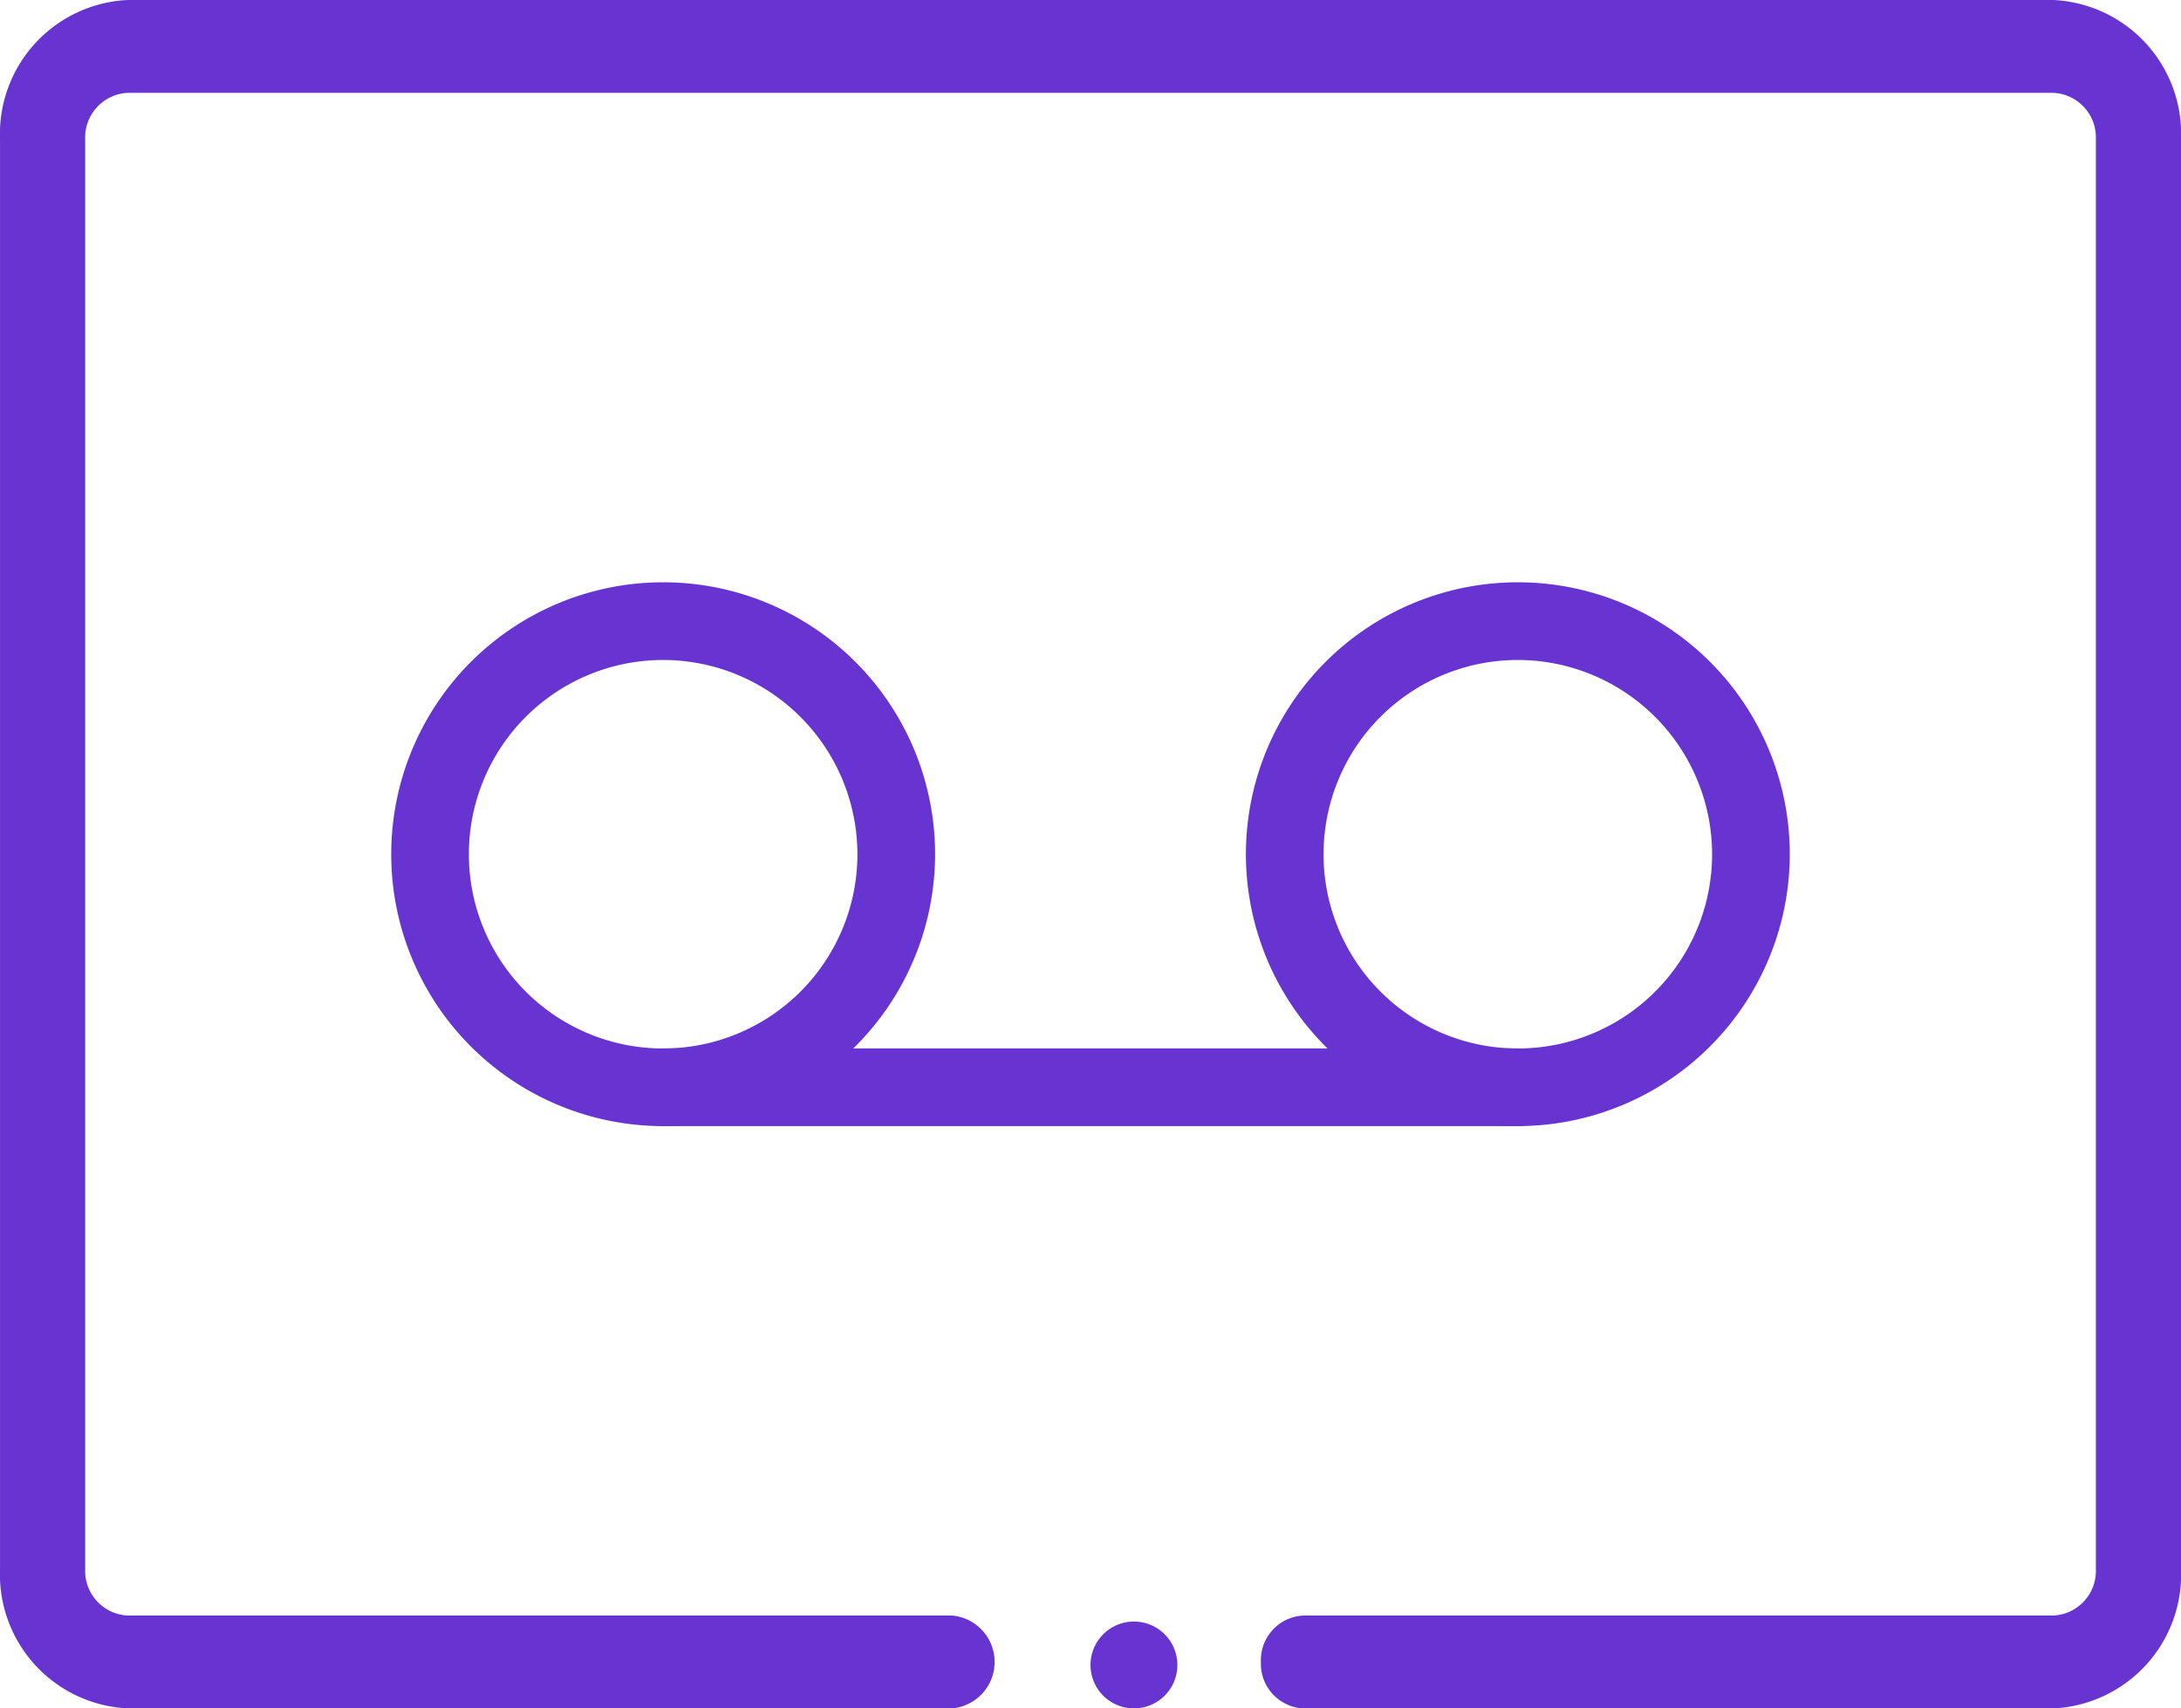
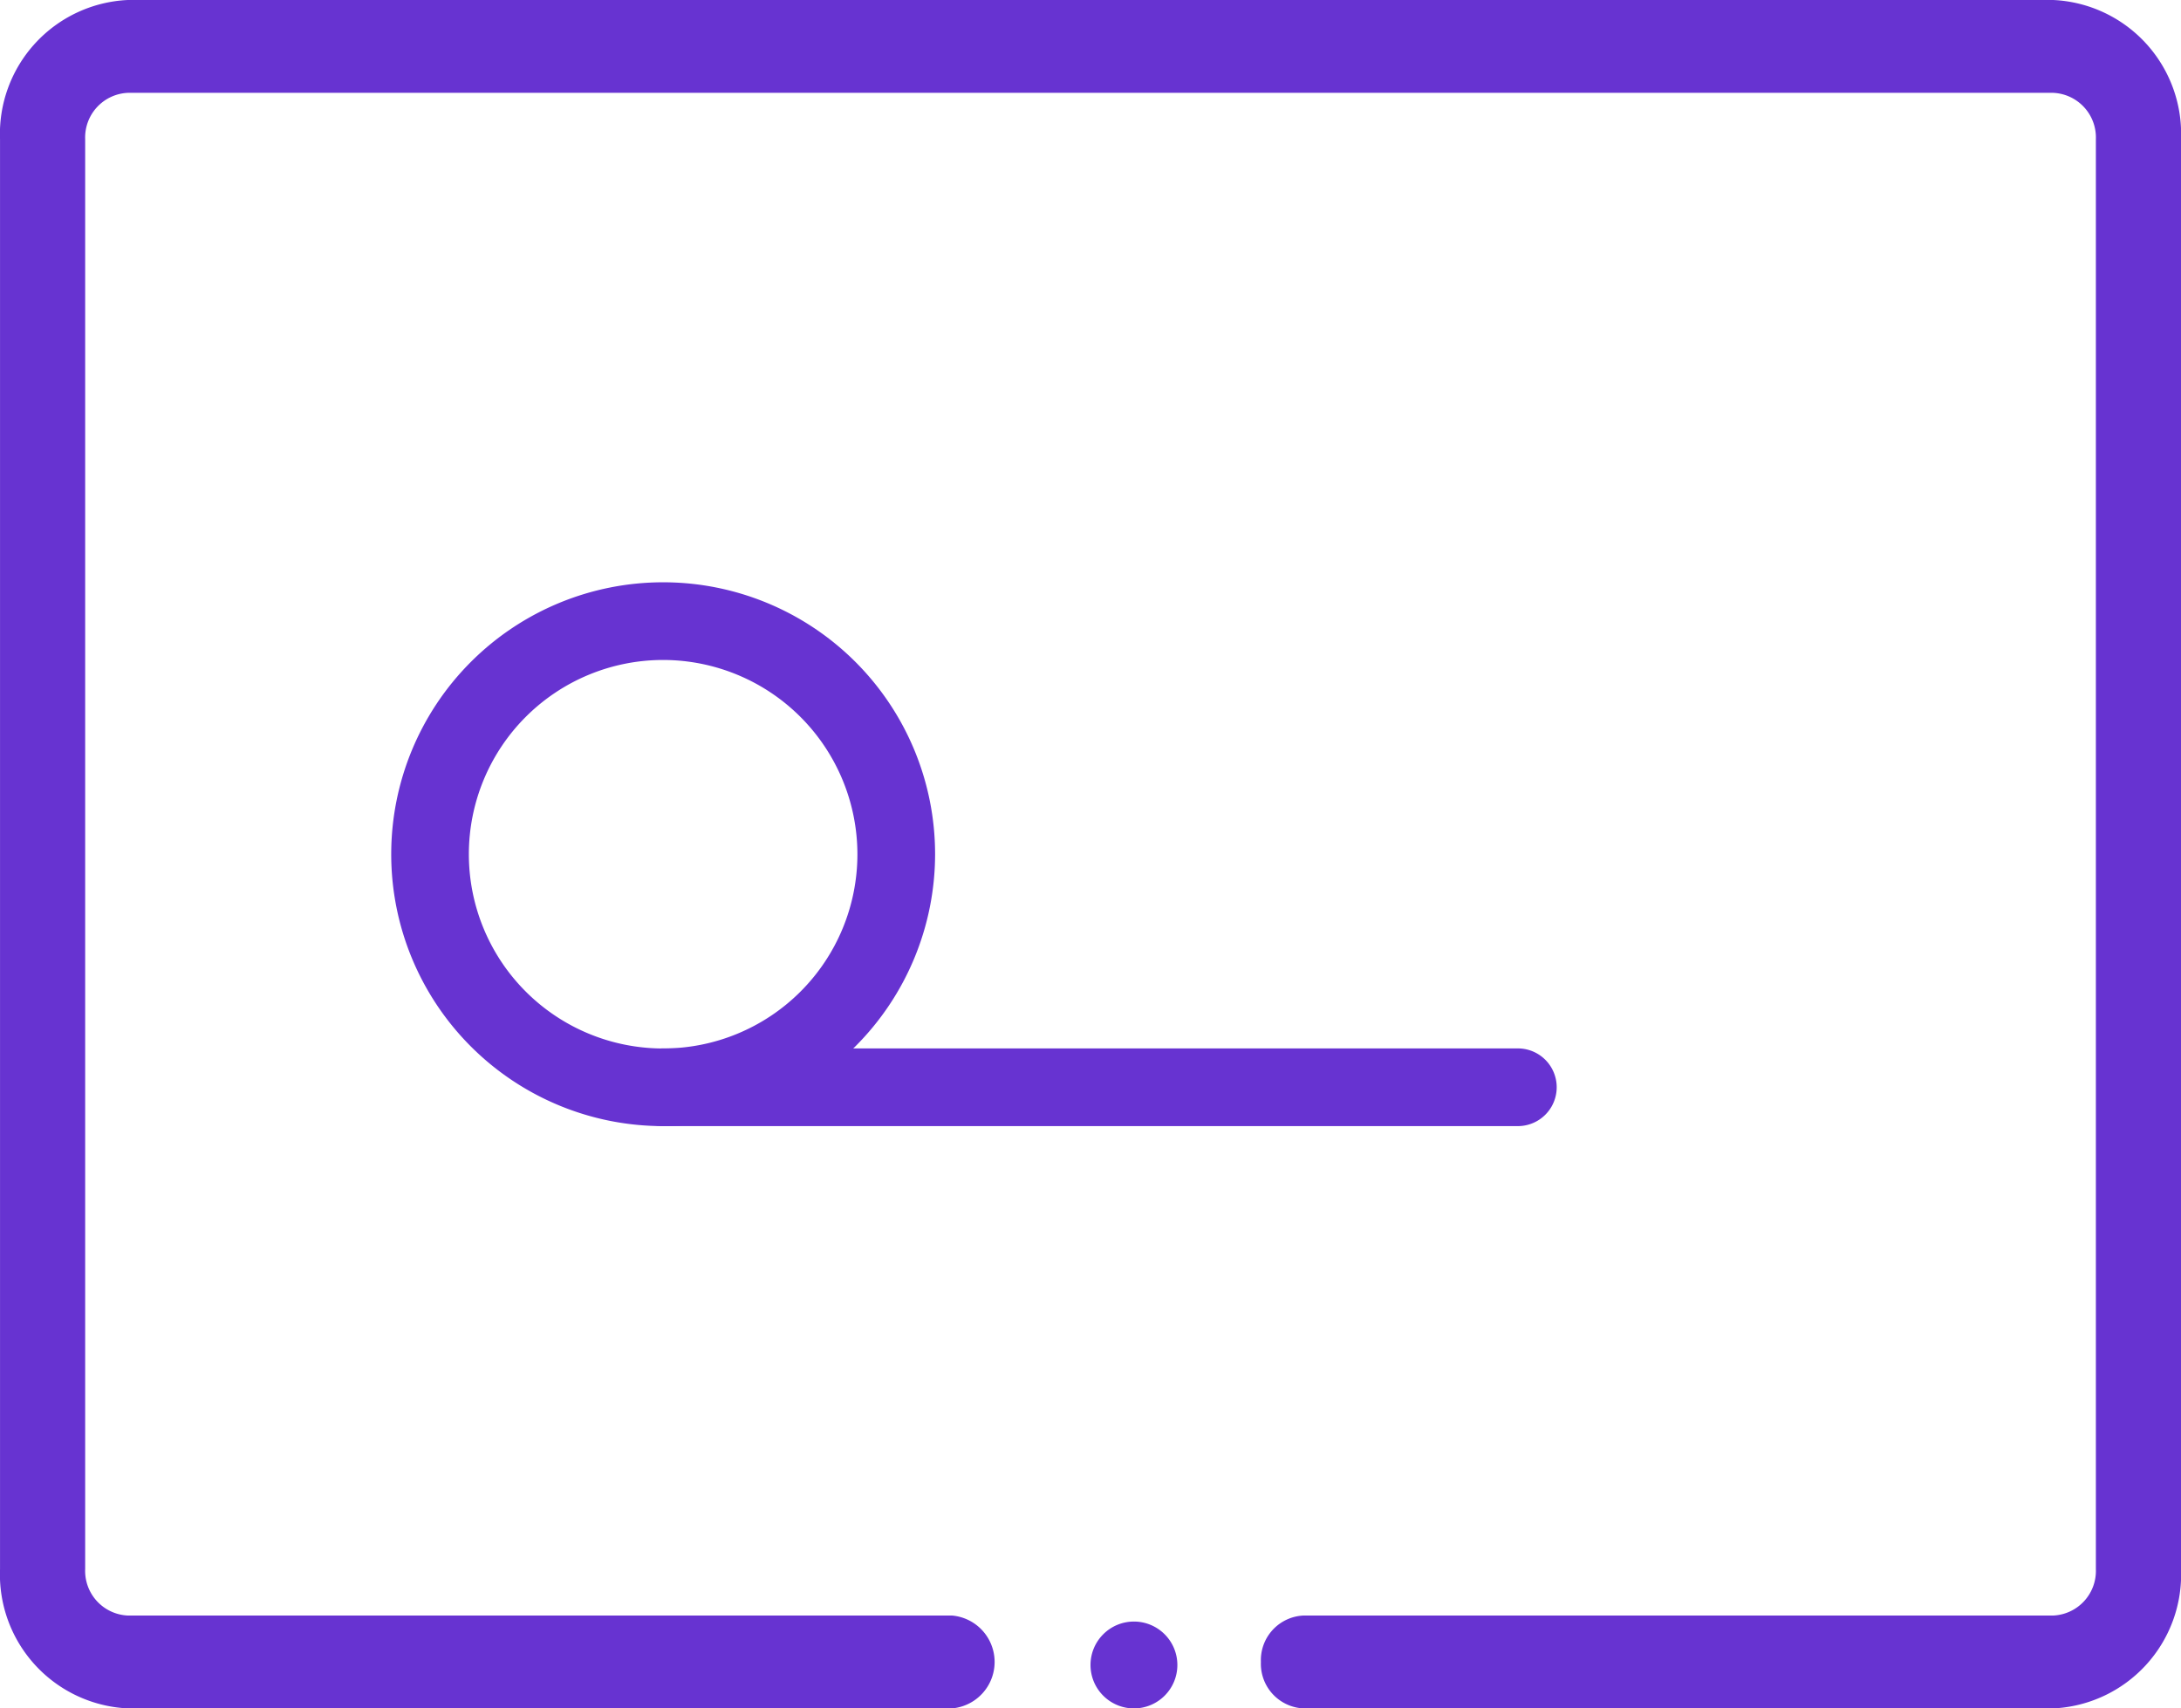
<svg xmlns="http://www.w3.org/2000/svg" width="92.057" height="72.115" viewBox="0 0 92.057 72.115">
  <defs>
    <style>.a{fill:#6733d1;}</style>
  </defs>
  <g transform="translate(-438.25 -7707.618)">
-     <path class="a" d="M3.13.537a1.832,1.832,0,0,0-2.592,0,1.832,1.832,0,0,0,0,2.592,1.832,1.832,0,0,0,2.592,0,1.832,1.832,0,0,0,0-2.592Z" transform="translate(487.945 7776.067) rotate(90)" />
+     <path class="a" d="M3.13.537a1.832,1.832,0,0,0-2.592,0,1.832,1.832,0,0,0,0,2.592,1.832,1.832,0,0,0,2.592,0,1.832,1.832,0,0,0,0-2.592" transform="translate(487.945 7776.067) rotate(90)" />
    <path class="a" d="M70.156,38.837a1.884,1.884,0,0,0,1.96-1.8V5.394A5.659,5.659,0,0,0,66.236,0H5.879A5.659,5.659,0,0,0,0,5.394V86.663a5.659,5.659,0,0,0,5.879,5.394H66.236a5.659,5.659,0,0,0,5.879-5.394V51.872a1.967,1.967,0,0,0-3.919,0V86.663a1.886,1.886,0,0,1-1.96,1.8H5.879a1.886,1.886,0,0,1-1.96-1.8V5.394a1.886,1.886,0,0,1,1.96-1.8H66.236a1.886,1.886,0,0,1,1.96,1.8V37.039A1.884,1.884,0,0,0,70.156,38.837Z" transform="translate(530.308 7707.618) rotate(90)" />
    <g transform="translate(451.762 7723.197)">
      <path class="a" d="M14.478,31.957A11.478,11.478,0,1,1,25.957,20.478,11.491,11.491,0,0,1,14.478,31.957Zm0-19.677a8.2,8.2,0,1,0,8.2,8.2A8.208,8.208,0,0,0,14.478,12.28Z" transform="translate(0)" />
-       <path class="a" d="M25.478,31.957A11.478,11.478,0,1,1,36.957,20.478,11.491,11.491,0,0,1,25.478,31.957Zm0-19.677a8.2,8.2,0,1,0,8.2,8.2A8.208,8.208,0,0,0,25.478,12.28Z" transform="translate(25.075)" />
      <path class="a" d="M43.715,18.28H7.64a1.64,1.64,0,1,1,0-3.28H43.715a1.64,1.64,0,0,1,0,3.28Z" transform="translate(6.839 13.677)" />
    </g>
  </g>
</svg>